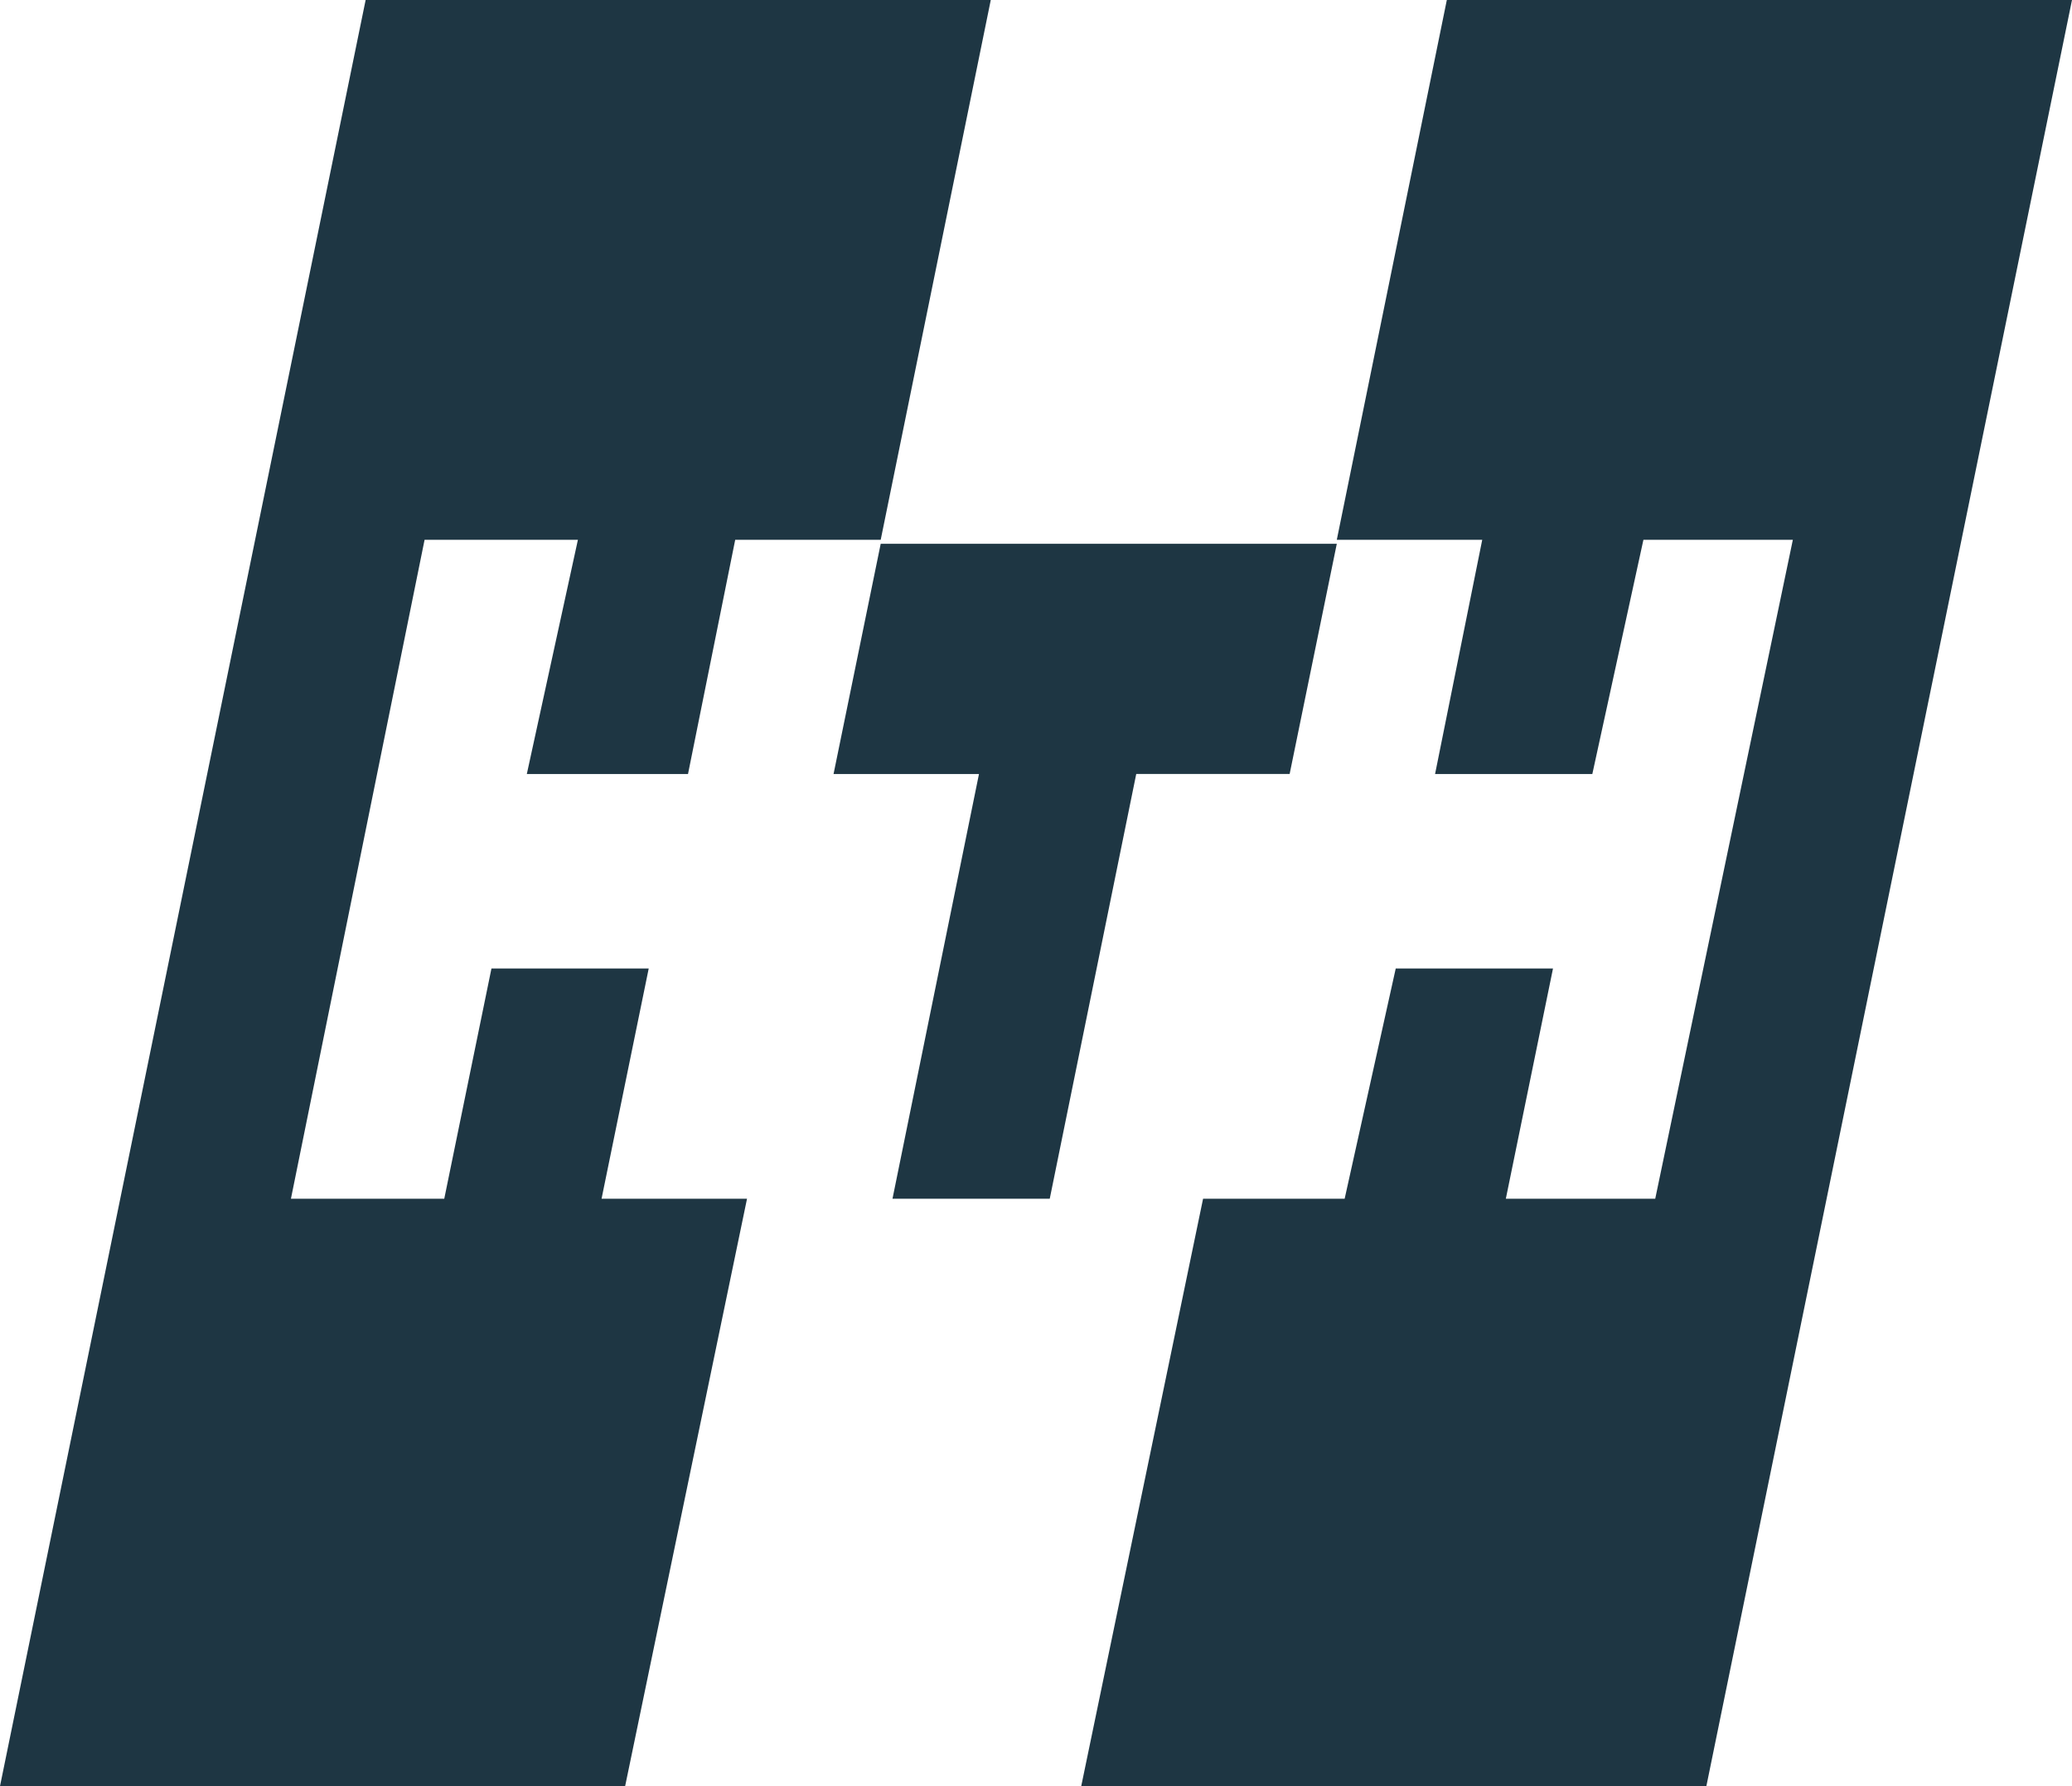
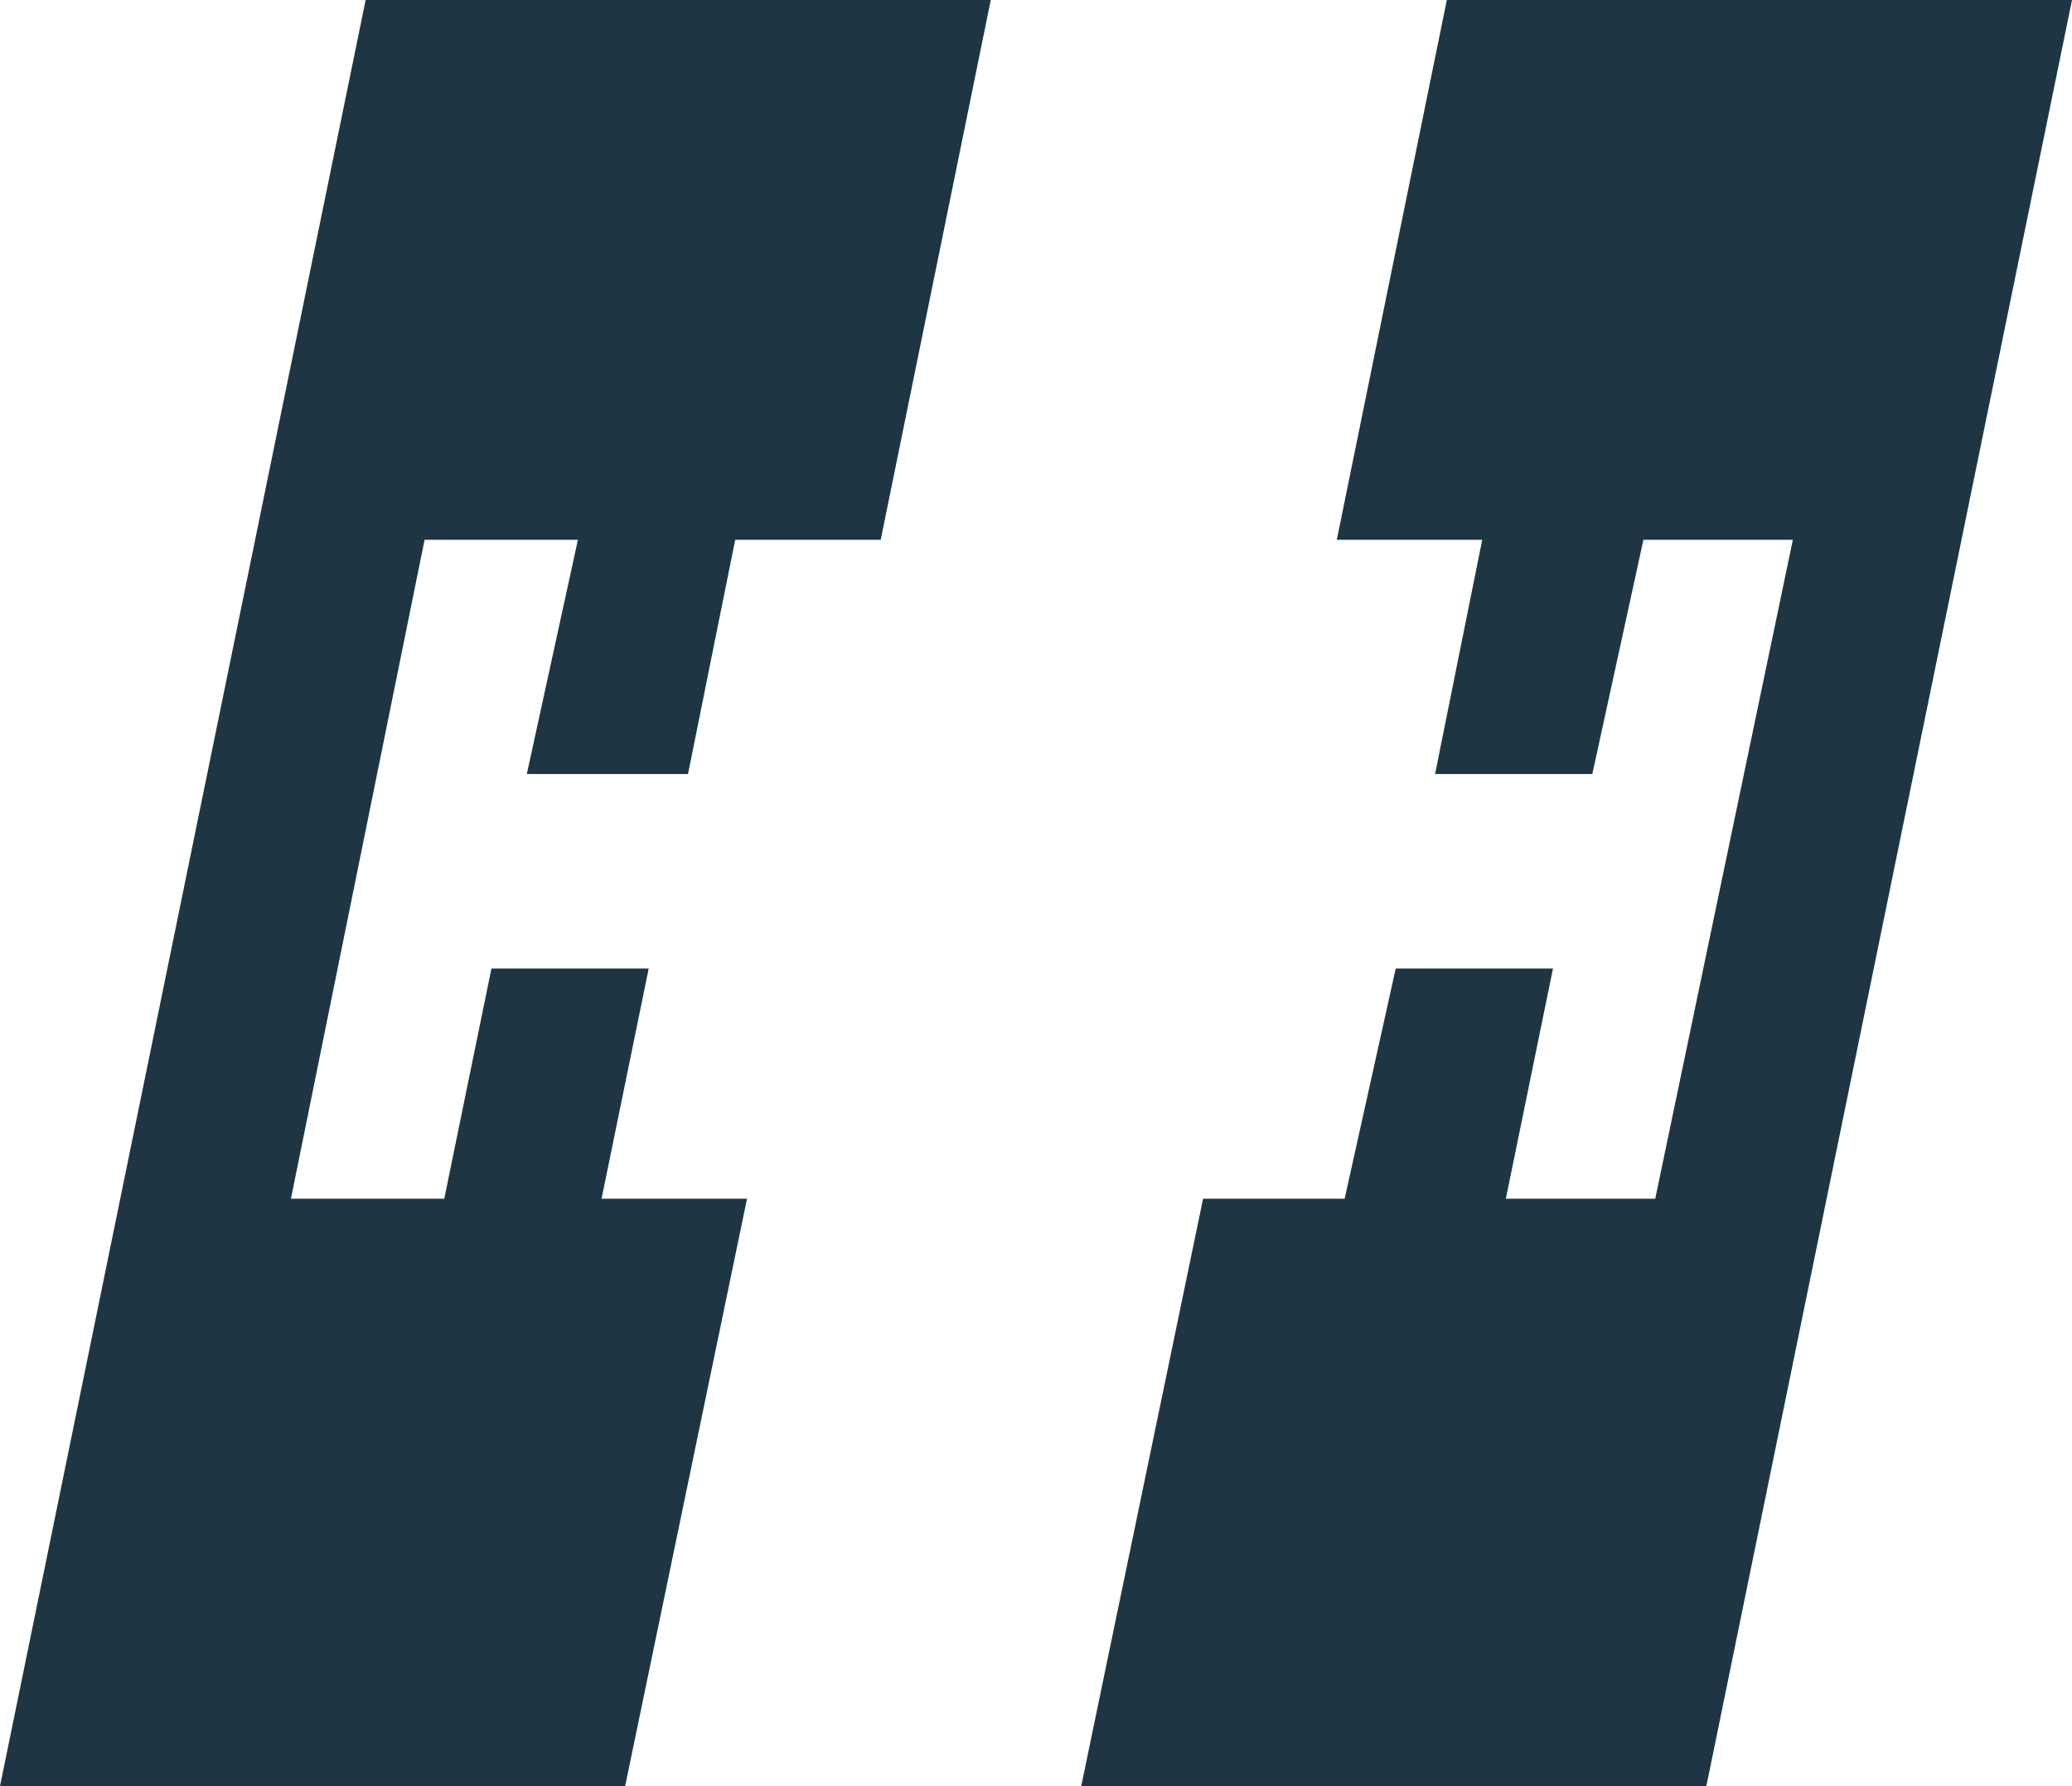
<svg xmlns="http://www.w3.org/2000/svg" width="58" height="50" viewBox="0 0 58 50">
  <g fill="#1E3643" fill-rule="nonzero">
    <path d="m40.5 0-3.08 15.111h4.071l-1.32 6.556h4.402l1.43-6.556h4.183l-3.852 18.445h-4.182l1.32-6.445H39.07l-1.43 6.445h-3.963L30.266 50h17.499L58 0zM27.734 0l-3.081 15.111H20.58l-1.321 6.556h-4.512l1.43-6.556h-4.292L8.144 33.556h4.292l1.321-6.445h4.402l-1.32 6.445h4.072L17.499 50H0L10.235 0z" />
-     <path d="m24.653 15.222-1.32 6.445h4.071l-2.421 11.889h4.402l2.421-11.89H36.1l1.32-6.444z" />
  </g>
</svg>